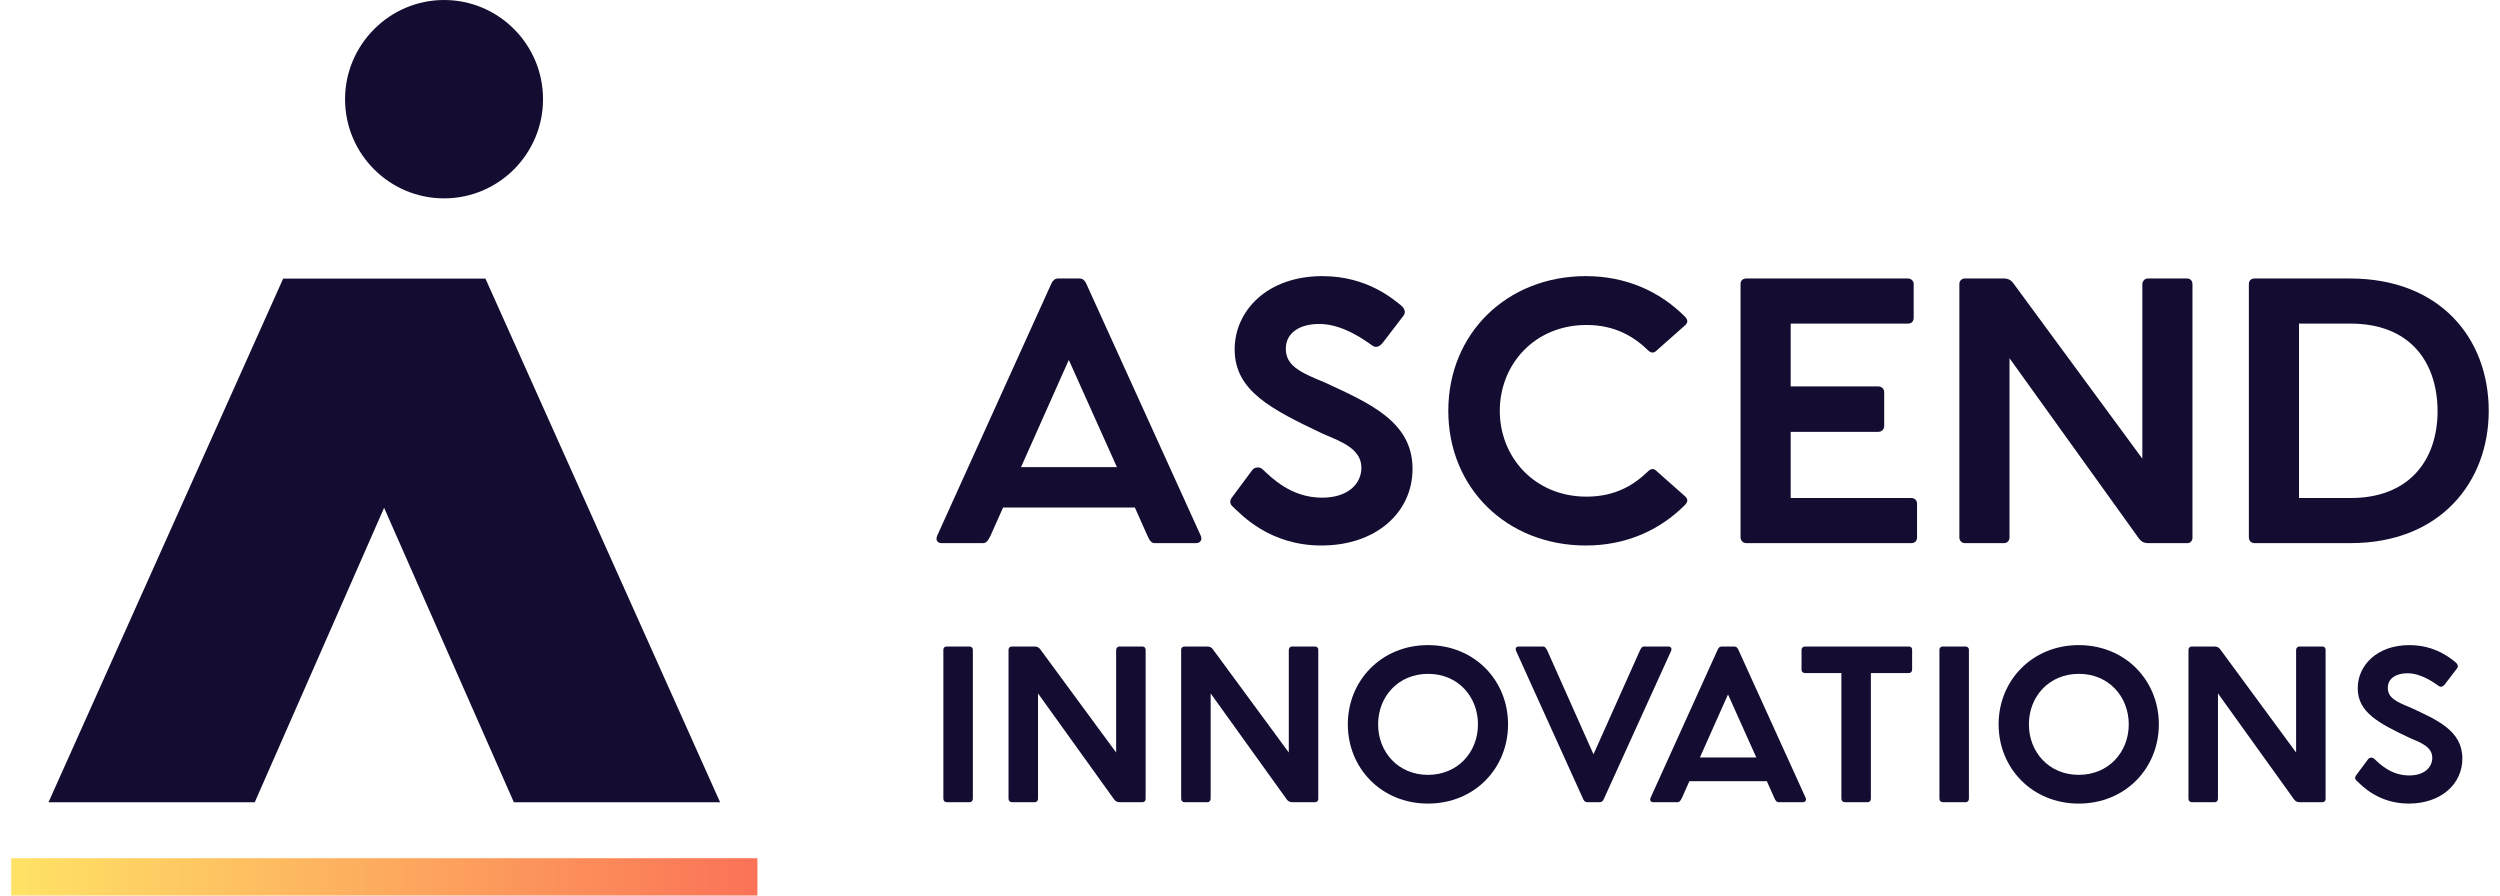
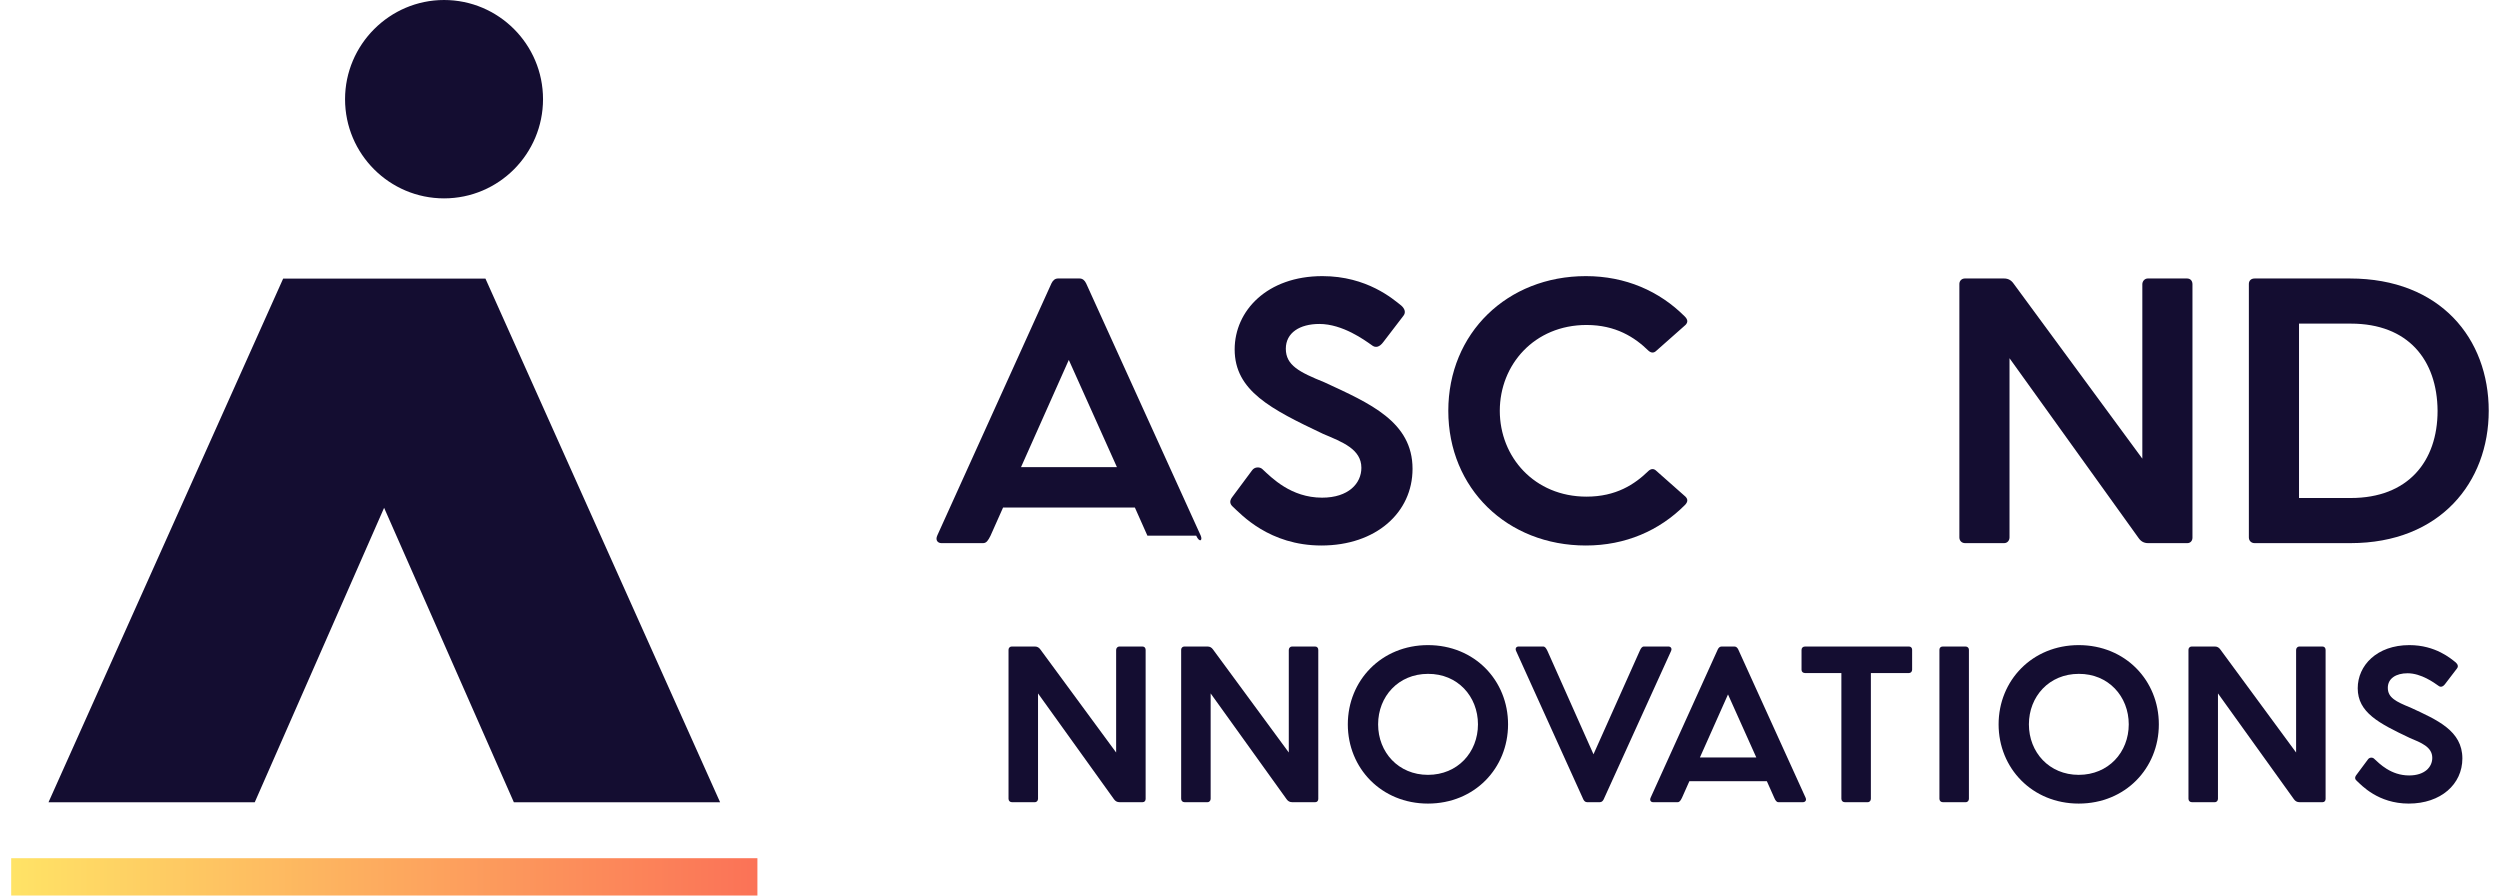
<svg xmlns="http://www.w3.org/2000/svg" width="134" height="48" viewBox="0 0 134 48" fill="none">
  <path d="M26.02 14.934H25.999H15.177L2.6 43H13.655L20.588 27.219L27.542 43H38.597L26.02 14.934Z" fill="#140D31" />
  <path d="M18.495 5.317C18.495 8.261 20.884 10.633 23.801 10.633C26.739 10.633 29.106 8.24 29.106 5.317C29.106 2.372 26.718 0 23.801 0C20.884 0 18.495 2.394 18.495 5.317Z" fill="#140D31" />
  <rect x="0.6" y="46" width="39.997" height="2" fill="url(#paint0_linear_595_6937)" />
-   <path d="M64.352 28.694L58.214 15.182C58.141 15.036 58.032 14.927 57.869 14.927H56.707C56.543 14.927 56.434 15.036 56.361 15.182L50.242 28.694C50.114 28.966 50.278 29.112 50.459 29.112H52.693C52.875 29.112 52.965 28.966 53.093 28.712L53.765 27.203H60.829L61.501 28.712C61.61 28.966 61.719 29.112 61.882 29.112H64.116C64.298 29.112 64.479 28.966 64.352 28.694ZM54.727 25.038L57.288 19.292L59.867 25.038H54.727Z" fill="#140D31" />
+   <path d="M64.352 28.694L58.214 15.182C58.141 15.036 58.032 14.927 57.869 14.927H56.707C56.543 14.927 56.434 15.036 56.361 15.182L50.242 28.694C50.114 28.966 50.278 29.112 50.459 29.112H52.693C52.875 29.112 52.965 28.966 53.093 28.712L53.765 27.203H60.829L61.501 28.712H64.116C64.298 29.112 64.479 28.966 64.352 28.694ZM54.727 25.038L57.288 19.292L59.867 25.038H54.727Z" fill="#140D31" />
  <path d="M66.05 26.639C65.869 26.875 65.942 27.039 66.087 27.166C66.523 27.566 68.03 29.239 70.827 29.239C73.751 29.239 75.712 27.475 75.712 25.129C75.712 22.602 73.424 21.619 70.99 20.492C69.646 19.947 68.92 19.583 68.92 18.692C68.92 17.837 69.664 17.364 70.718 17.364C71.971 17.364 73.151 18.237 73.514 18.492C73.732 18.674 73.95 18.601 74.15 18.328L75.222 16.928C75.367 16.746 75.294 16.546 75.112 16.382C74.677 16.037 73.278 14.8 70.881 14.8C67.921 14.8 66.178 16.655 66.178 18.728C66.178 20.947 68.121 21.929 70.918 23.256C71.953 23.693 72.97 24.075 72.97 25.075C72.97 25.911 72.279 26.675 70.863 26.675C69.192 26.675 68.157 25.602 67.667 25.148C67.54 25.02 67.249 25.002 67.104 25.22L66.05 26.639Z" fill="#140D31" />
  <path d="M85.002 29.239C87.127 29.239 88.943 28.439 90.305 27.075C90.468 26.912 90.486 26.766 90.341 26.62L88.779 25.238C88.652 25.111 88.507 25.111 88.362 25.238C87.617 25.966 86.618 26.62 85.038 26.62C82.242 26.62 80.389 24.493 80.389 22.02C80.389 19.546 82.242 17.419 85.038 17.419C86.6 17.419 87.617 18.073 88.362 18.801C88.507 18.928 88.652 18.928 88.779 18.801L90.341 17.419C90.486 17.273 90.468 17.128 90.305 16.964C88.943 15.6 87.127 14.8 85.002 14.8C80.789 14.8 77.629 17.855 77.629 22.02C77.629 26.184 80.789 29.239 85.002 29.239Z" fill="#140D31" />
-   <path d="M102.446 26.693H95.981V23.147H100.666C100.866 23.147 100.993 23.02 100.993 22.82V21.019C100.993 20.838 100.848 20.71 100.666 20.71H95.981V17.346H102.264C102.446 17.346 102.573 17.237 102.573 17.037V15.218C102.573 15.055 102.428 14.927 102.264 14.927H93.602C93.402 14.927 93.293 15.055 93.293 15.218V28.803C93.293 28.966 93.42 29.112 93.602 29.112H102.446C102.645 29.112 102.754 28.985 102.754 28.803V26.984C102.754 26.821 102.627 26.693 102.446 26.693Z" fill="#140D31" />
  <path d="M117.226 14.927H115.119C114.956 14.927 114.829 15.073 114.829 15.236V24.584L107.928 15.2C107.801 15.018 107.637 14.927 107.419 14.927H105.313C105.149 14.927 105.022 15.055 105.022 15.218V28.803C105.022 28.985 105.149 29.112 105.331 29.112H107.419C107.601 29.112 107.71 28.966 107.71 28.803V19.201L114.629 28.839C114.756 29.021 114.919 29.112 115.137 29.112H117.244C117.407 29.112 117.516 28.985 117.516 28.821V15.236C117.516 15.055 117.407 14.927 117.226 14.927Z" fill="#140D31" />
  <path d="M125.951 14.927H120.848C120.648 14.927 120.539 15.055 120.539 15.218V28.803C120.539 28.985 120.666 29.112 120.848 29.112H125.987C130.799 29.112 133.396 25.839 133.396 22.02C133.396 18.164 130.818 14.927 125.951 14.927ZM126.005 26.693H123.227V17.346H126.005C129.074 17.346 130.636 19.292 130.654 22.02C130.654 24.747 129.056 26.693 126.005 26.693Z" fill="#140D31" />
-   <path d="M50.746 42.997H51.974C52.081 42.997 52.145 42.911 52.145 42.815V34.824C52.145 34.728 52.07 34.653 51.964 34.653H50.746C50.628 34.653 50.564 34.728 50.564 34.824V42.815C50.564 42.922 50.639 42.997 50.746 42.997Z" fill="#140D31" />
  <path d="M61.235 34.653H59.996C59.9 34.653 59.825 34.739 59.825 34.835V40.334L55.766 34.814C55.691 34.707 55.595 34.653 55.467 34.653H54.228C54.132 34.653 54.057 34.728 54.057 34.824V42.815C54.057 42.922 54.132 42.997 54.238 42.997H55.467C55.574 42.997 55.638 42.911 55.638 42.815V37.167L59.708 42.837C59.782 42.944 59.879 42.997 60.007 42.997H61.246C61.342 42.997 61.406 42.922 61.406 42.826V34.835C61.406 34.728 61.342 34.653 61.235 34.653Z" fill="#140D31" />
  <path d="M70.489 34.653H69.25C69.154 34.653 69.079 34.739 69.079 34.835V40.334L65.019 34.814C64.945 34.707 64.849 34.653 64.72 34.653H63.481C63.385 34.653 63.31 34.728 63.31 34.824V42.815C63.31 42.922 63.385 42.997 63.492 42.997H64.72C64.827 42.997 64.891 42.911 64.891 42.815V37.167L68.961 42.837C69.036 42.944 69.132 42.997 69.26 42.997H70.5C70.596 42.997 70.66 42.922 70.66 42.826V34.835C70.66 34.728 70.596 34.653 70.489 34.653Z" fill="#140D31" />
  <path d="M76.538 43.072C79.038 43.072 80.832 41.179 80.832 38.825C80.832 36.472 79.038 34.578 76.538 34.578C74.049 34.578 72.243 36.472 72.243 38.825C72.243 41.179 74.049 43.072 76.538 43.072ZM76.538 41.532C74.957 41.532 73.867 40.323 73.867 38.825C73.867 37.328 74.957 36.119 76.538 36.119C78.129 36.108 79.219 37.328 79.219 38.825C79.219 40.323 78.129 41.532 76.538 41.532Z" fill="#140D31" />
  <path d="M85.069 42.997H85.753C85.849 42.997 85.913 42.933 85.956 42.847L89.567 34.899C89.641 34.739 89.534 34.653 89.428 34.653H88.114C88.018 34.653 87.954 34.739 87.889 34.889L85.411 40.43L82.943 34.889C82.869 34.739 82.815 34.653 82.708 34.653H81.394C81.288 34.653 81.192 34.739 81.266 34.899L84.866 42.847C84.909 42.933 84.973 42.997 85.069 42.997Z" fill="#140D31" />
  <path d="M96.777 42.751L93.166 34.803C93.123 34.717 93.059 34.653 92.963 34.653H92.279C92.183 34.653 92.119 34.717 92.076 34.803L88.476 42.751C88.402 42.911 88.498 42.997 88.605 42.997H89.919C90.025 42.997 90.079 42.911 90.154 42.762L90.549 41.874H94.704L95.1 42.762C95.164 42.911 95.228 42.997 95.324 42.997H96.638C96.745 42.997 96.852 42.911 96.777 42.751ZM91.115 40.601L92.621 37.221L94.138 40.601H91.115Z" fill="#140D31" />
  <path d="M102.319 34.653H96.754C96.636 34.653 96.562 34.728 96.562 34.835V35.905C96.562 36.012 96.647 36.076 96.754 36.076H98.698V42.815C98.698 42.922 98.773 42.997 98.88 42.997H100.108C100.215 42.997 100.279 42.911 100.279 42.815V36.076H102.319C102.416 36.076 102.49 36.001 102.49 35.894V34.824C102.49 34.717 102.416 34.653 102.319 34.653Z" fill="#140D31" />
  <path d="M104.134 42.997H105.363C105.47 42.997 105.534 42.911 105.534 42.815V34.824C105.534 34.728 105.459 34.653 105.352 34.653H104.134C104.017 34.653 103.953 34.728 103.953 34.824V42.815C103.953 42.922 104.028 42.997 104.134 42.997Z" fill="#140D31" />
  <path d="M111.419 43.072C113.919 43.072 115.714 41.179 115.714 38.825C115.714 36.472 113.919 34.578 111.419 34.578C108.93 34.578 107.125 36.472 107.125 38.825C107.125 41.179 108.93 43.072 111.419 43.072ZM111.419 41.532C109.838 41.532 108.749 40.323 108.749 38.825C108.749 37.328 109.838 36.119 111.419 36.119C113.011 36.108 114.101 37.328 114.101 38.825C114.101 40.323 113.011 41.532 111.419 41.532Z" fill="#140D31" />
  <path d="M124.481 34.653H123.242C123.146 34.653 123.071 34.739 123.071 34.835V40.334L119.011 34.814C118.937 34.707 118.841 34.653 118.712 34.653H117.473C117.377 34.653 117.302 34.728 117.302 34.824V42.815C117.302 42.922 117.377 42.997 117.484 42.997H118.712C118.819 42.997 118.883 42.911 118.883 42.815V37.167L122.953 42.837C123.028 42.944 123.124 42.997 123.252 42.997H124.492C124.588 42.997 124.652 42.922 124.652 42.826V34.835C124.652 34.728 124.588 34.653 124.481 34.653Z" fill="#140D31" />
  <path d="M126.299 41.542C126.193 41.681 126.235 41.778 126.321 41.852C126.577 42.088 127.464 43.072 129.109 43.072C130.829 43.072 131.983 42.034 131.983 40.654C131.983 39.167 130.637 38.59 129.205 37.927C128.415 37.606 127.987 37.392 127.987 36.867C127.987 36.365 128.425 36.087 129.045 36.087C129.782 36.087 130.476 36.6 130.69 36.75C130.818 36.857 130.946 36.814 131.064 36.654L131.694 35.83C131.78 35.723 131.737 35.605 131.63 35.509C131.374 35.306 130.551 34.578 129.141 34.578C127.4 34.578 126.374 35.669 126.374 36.889C126.374 38.194 127.517 38.772 129.162 39.553C129.771 39.809 130.37 40.034 130.37 40.622C130.37 41.114 129.964 41.564 129.13 41.564C128.148 41.564 127.539 40.932 127.25 40.665C127.175 40.59 127.005 40.58 126.919 40.708L126.299 41.542Z" fill="#140D31" />
  <defs>
    <linearGradient id="paint0_linear_595_6937" x1="40.597" y1="46" x2="0.6" y2="46" gradientUnits="userSpaceOnUse">
      <stop stop-color="#FB7257" />
      <stop offset="1" stop-color="#FFE366" />
    </linearGradient>
  </defs>
</svg>